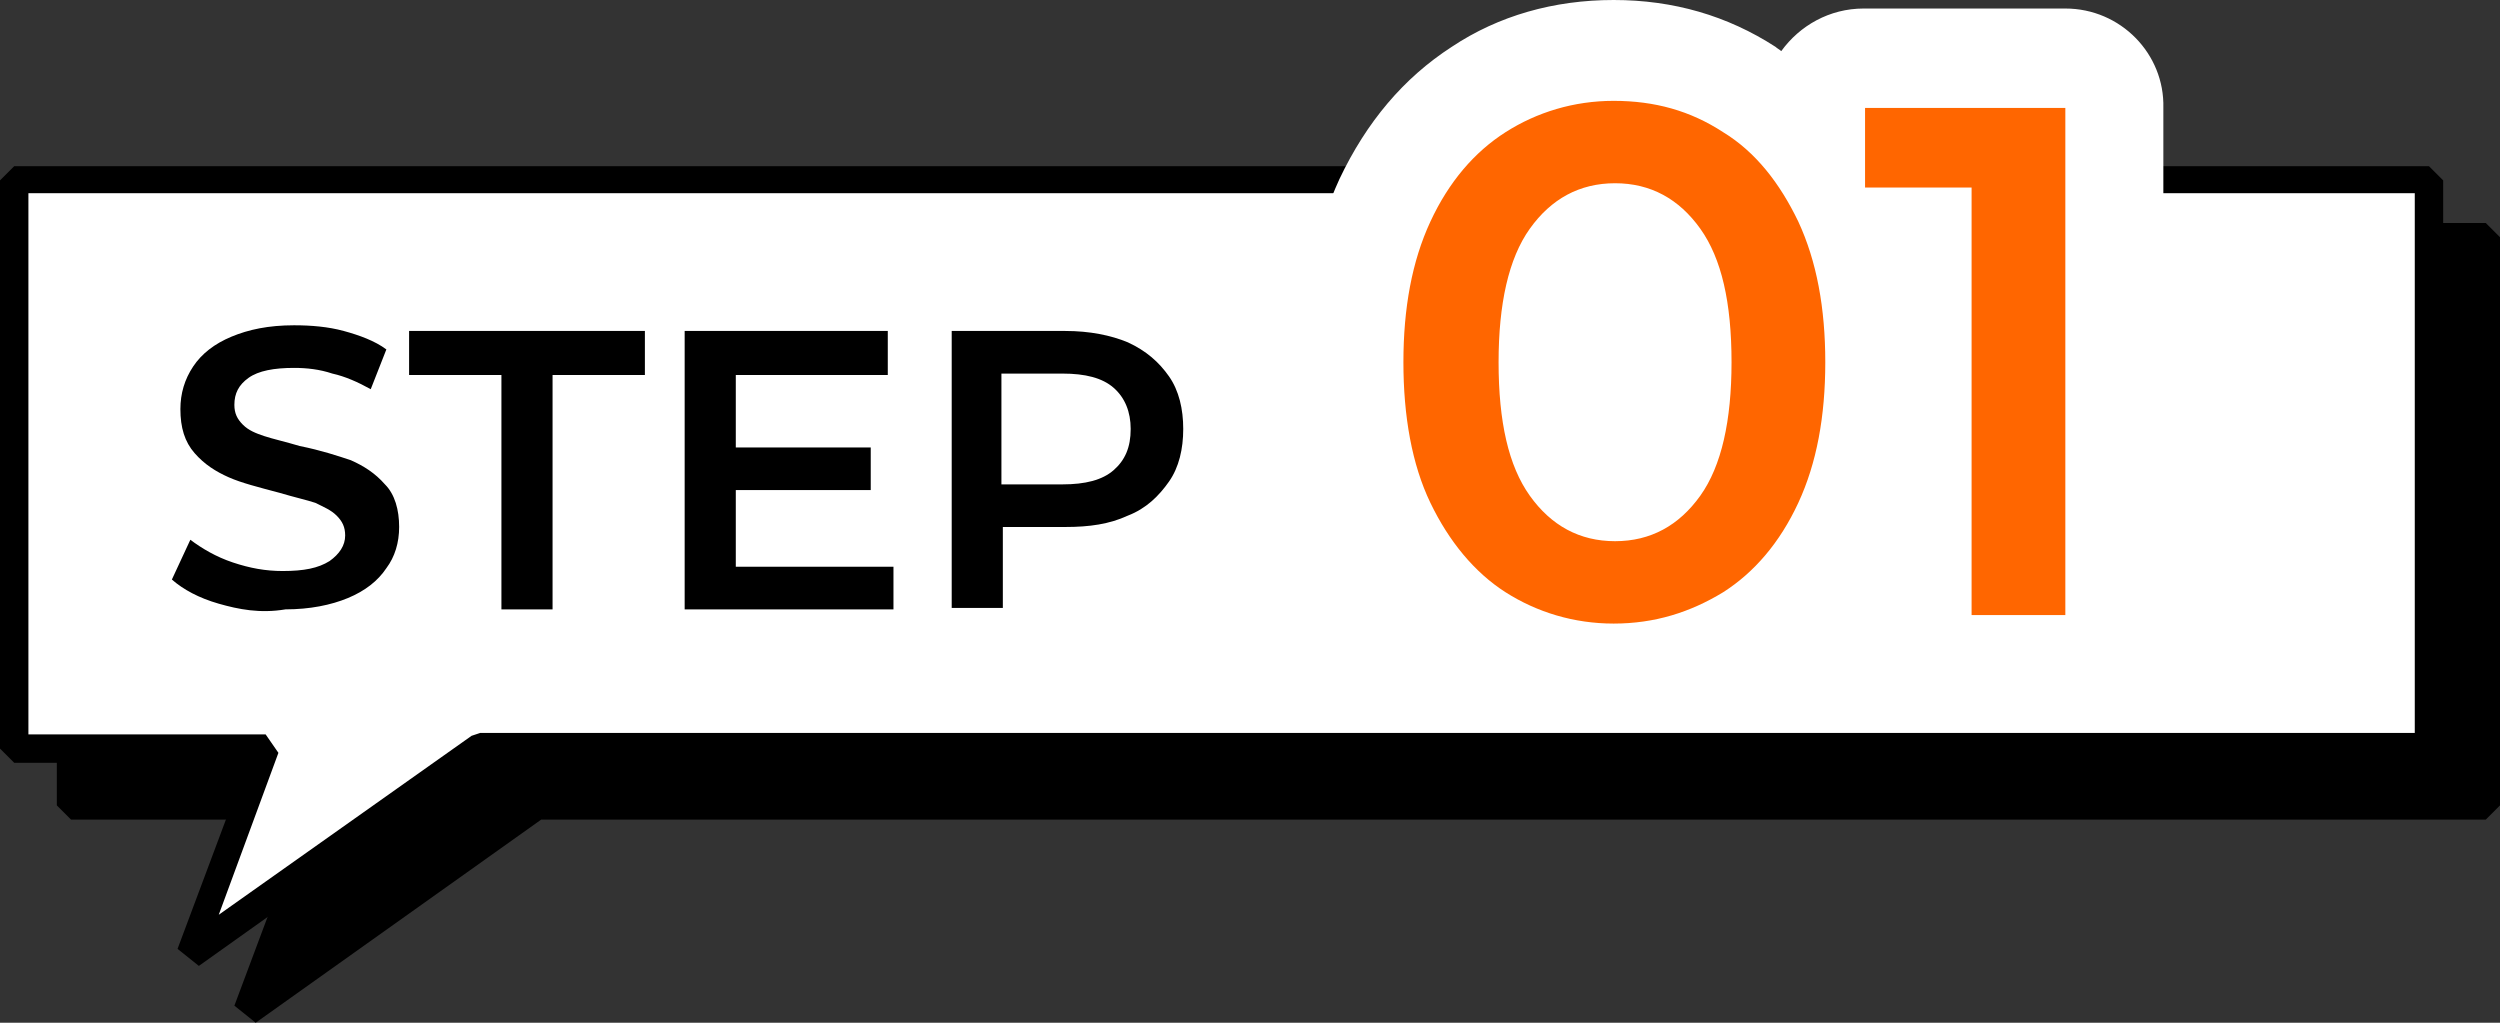
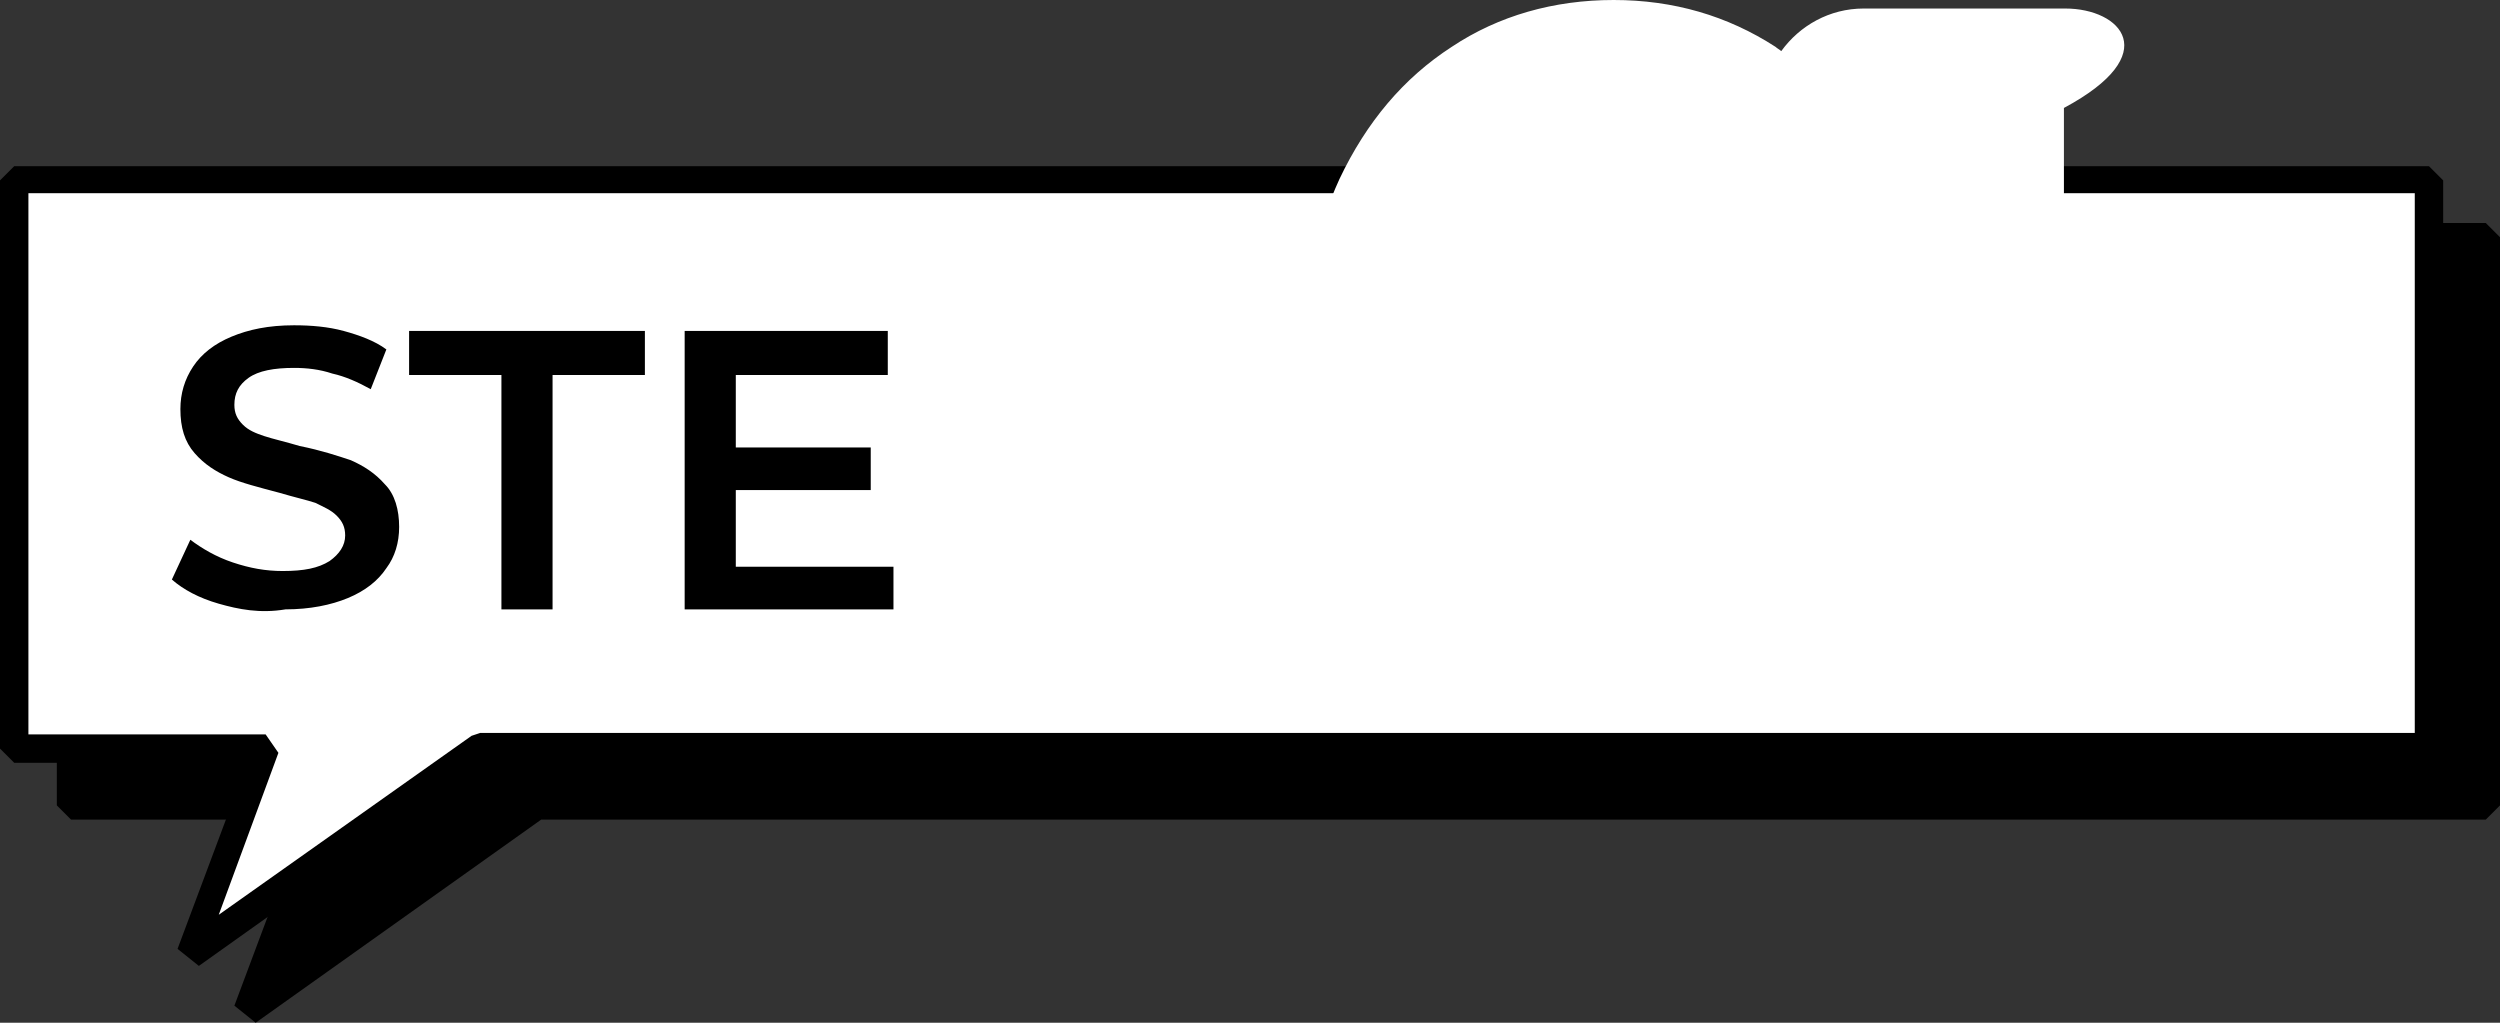
<svg xmlns="http://www.w3.org/2000/svg" version="1.1" id="top_flow_parts_step_01" x="0px" y="0px" viewBox="0 0 176 72" style="enable-background:new 0 0 176 72;" xml:space="preserve">
  <rect x="0" y="0" width="176" height="72" fill="#333333" stroke="none" />
  <style type="text/css">
	.st0{fill:none;}
	.st1{fill:#FFFFFF;}
	.st2{fill:#FF6600;}
</style>
  <rect class="st0" width="176" height="72" />
  <g>
    <g>
      <polygon points="175,16.7 5,16.7 5,56.7 22.7,56.7 17.4,71.2 37.8,56.7 175,56.7   " />
      <path d="M18,72l-1.5-1.2l4.9-13.1H5l-1-1v-40l1-1h170l1,1v40l-1,1H38.1L18,72z M6,55.7h16.7l0.9,1.3l-4.2,11.4l17.8-12.6l0.6-0.2    H174v-38H6V55.7z" />
    </g>
  </g>
  <g>
    <g>
      <polygon class="st1" points="171,12.7 1,12.7 1,52.7 18.7,52.7 13.4,67.2 33.8,52.7 171,52.7   " />
      <path d="M14,68l-1.5-1.2l4.9-13.1H1l-1-1v-40l1-1h170l1,1v40l-1,1H34.1L14,68z M2,51.7h16.7l0.9,1.3l-4.2,11.4l17.8-12.6l0.6-0.2    H170v-38H2V51.7z" />
    </g>
  </g>
  <g>
-     <path class="st1" d="M145.4,0.6h-14.2c-2.4,0-4.5,1.2-5.8,3c-0.1-0.1-0.3-0.2-0.4-0.3c-3.4-2.2-7.2-3.3-11.4-3.3   c-4.2,0-8.1,1.1-11.4,3.3c-3.4,2.2-6,5.3-7.9,9.3c-1.7,3.7-2.6,8-2.6,12.8c0,4.8,0.9,9.1,2.6,12.8c1.9,4,4.5,7.1,7.9,9.2   c3.4,2.2,7.2,3.3,11.4,3.3c4.2,0,8.1-1.1,11.4-3.3c2.7-1.7,5-4.1,6.7-7v2.8c0,3.9,3.1,7,7,7h6.6c3.9,0,7-3.1,7-7V7.6   C152.4,3.8,149.3,0.6,145.4,0.6z" />
+     <path class="st1" d="M145.4,0.6h-14.2c-2.4,0-4.5,1.2-5.8,3c-0.1-0.1-0.3-0.2-0.4-0.3c-3.4-2.2-7.2-3.3-11.4-3.3   c-4.2,0-8.1,1.1-11.4,3.3c-3.4,2.2-6,5.3-7.9,9.3c-1.7,3.7-2.6,8-2.6,12.8c0,4.8,0.9,9.1,2.6,12.8c1.9,4,4.5,7.1,7.9,9.2   c3.4,2.2,7.2,3.3,11.4,3.3c4.2,0,8.1-1.1,11.4-3.3c2.7-1.7,5-4.1,6.7-7v2.8c0,3.9,3.1,7,7,7h6.6V7.6   C152.4,3.8,149.3,0.6,145.4,0.6z" />
  </g>
  <g>
-     <path class="st2" d="M106,41.7c-2.2-1.4-4-3.6-5.3-6.3s-1.9-6.1-1.9-9.9c0-3.8,0.6-7.1,1.9-9.9c1.3-2.8,3.1-4.9,5.3-6.3   c2.2-1.4,4.8-2.2,7.6-2.2c2.9,0,5.4,0.7,7.7,2.2c2.3,1.4,4,3.6,5.3,6.3c1.3,2.8,1.9,6.1,1.9,9.9c0,3.8-0.6,7.1-1.9,9.9   s-3.1,4.9-5.3,6.3c-2.3,1.4-4.8,2.2-7.7,2.2C110.8,43.9,108.2,43.1,106,41.7z M119.7,34.9c1.5-2.1,2.2-5.3,2.2-9.4   c0-4.2-0.7-7.3-2.2-9.4c-1.5-2.1-3.5-3.2-6-3.2c-2.5,0-4.5,1.1-6,3.2c-1.5,2.1-2.2,5.3-2.2,9.4c0,4.2,0.7,7.3,2.2,9.4   c1.5,2.1,3.5,3.2,6,3.2C116.2,38.1,118.2,37,119.7,34.9z" />
-     <path class="st2" d="M145.4,7.6v35.7h-6.6V13.2h-7.5V7.6H145.4z" />
-   </g>
+     </g>
  <g>
    <path d="M15.4,42.5c-1.4-0.4-2.5-1-3.3-1.7l1.3-2.8c0.8,0.6,1.8,1.2,3,1.6c1.2,0.4,2.3,0.6,3.5,0.6c1.5,0,2.5-0.2,3.3-0.7   c0.7-0.5,1.1-1.1,1.1-1.8c0-0.6-0.2-1-0.6-1.4c-0.4-0.4-0.9-0.6-1.5-0.9c-0.6-0.2-1.5-0.4-2.5-0.7c-1.5-0.4-2.7-0.7-3.6-1.1   s-1.7-0.9-2.4-1.7c-0.7-0.8-1-1.8-1-3.1c0-1.1,0.3-2.1,0.9-3c0.6-0.9,1.5-1.6,2.7-2.1c1.2-0.5,2.6-0.8,4.4-0.8   c1.2,0,2.4,0.1,3.5,0.4s2.2,0.7,3,1.3l-1.1,2.8c-0.9-0.5-1.8-0.9-2.7-1.1c-0.9-0.3-1.8-0.4-2.7-0.4c-1.4,0-2.5,0.2-3.2,0.7   s-1,1.1-1,1.9c0,0.6,0.2,1,0.6,1.4c0.4,0.4,0.9,0.6,1.5,0.8c0.6,0.2,1.5,0.4,2.5,0.7c1.5,0.3,2.7,0.7,3.6,1   c0.9,0.4,1.7,0.9,2.4,1.7c0.7,0.7,1,1.8,1,3c0,1.1-0.3,2.1-0.9,2.9c-0.6,0.9-1.5,1.6-2.7,2.1s-2.7,0.8-4.4,0.8   C18.3,43.2,16.8,42.9,15.4,42.5z" />
    <path d="M35.3,26.4h-6.5v-3.1h16.6v3.1h-6.5v16.5h-3.6V26.4z" />
    <path d="M62.9,39.8v3.1H48.2V23.3h14.3v3.1H51.8v5.1h9.5v3h-9.5v5.4H62.9z" />
-     <path d="M79.4,24.1c1.3,0.6,2.2,1.4,2.9,2.4c0.7,1,1,2.3,1,3.7c0,1.4-0.3,2.7-1,3.7s-1.6,1.9-2.9,2.4c-1.3,0.6-2.7,0.8-4.4,0.8   h-4.4v5.7h-3.6V23.3H75C76.7,23.3,78.2,23.6,79.4,24.1z M78.4,33.1c0.8-0.7,1.2-1.6,1.2-2.9c0-1.2-0.4-2.2-1.2-2.9s-2-1-3.6-1h-4.3   v7.8h4.3C76.4,34.1,77.6,33.8,78.4,33.1z" />
  </g>
</svg>